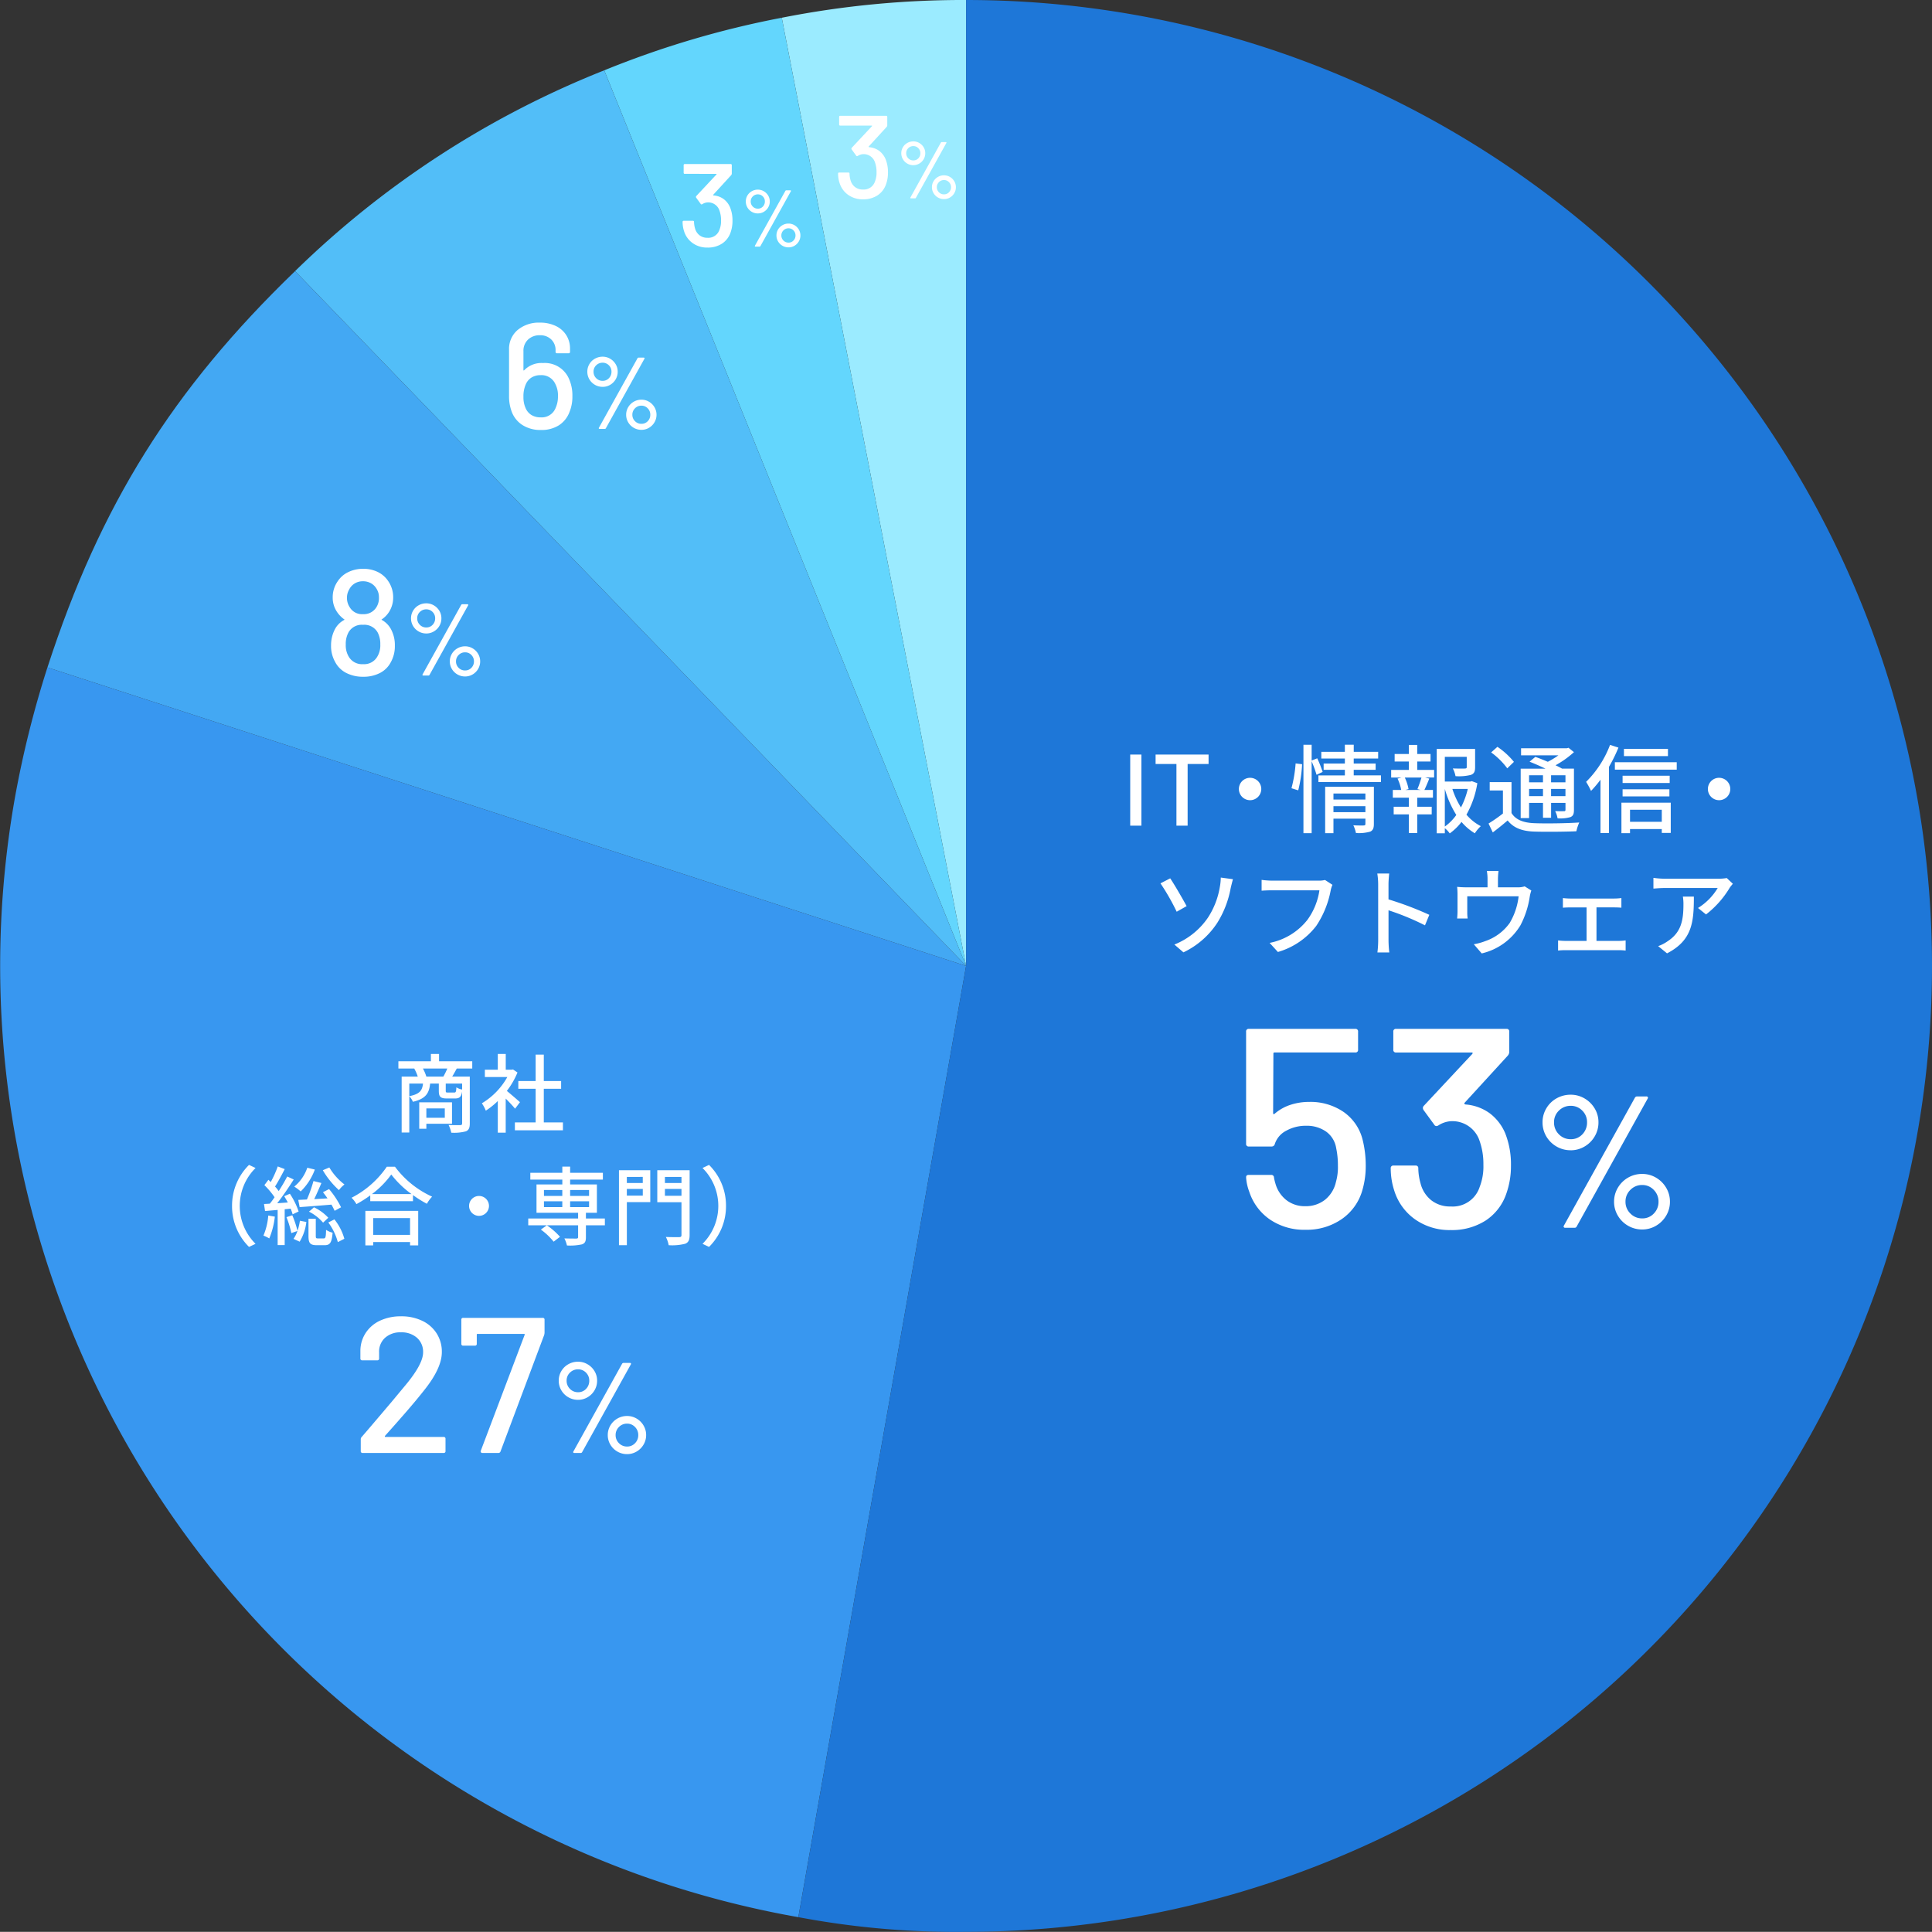
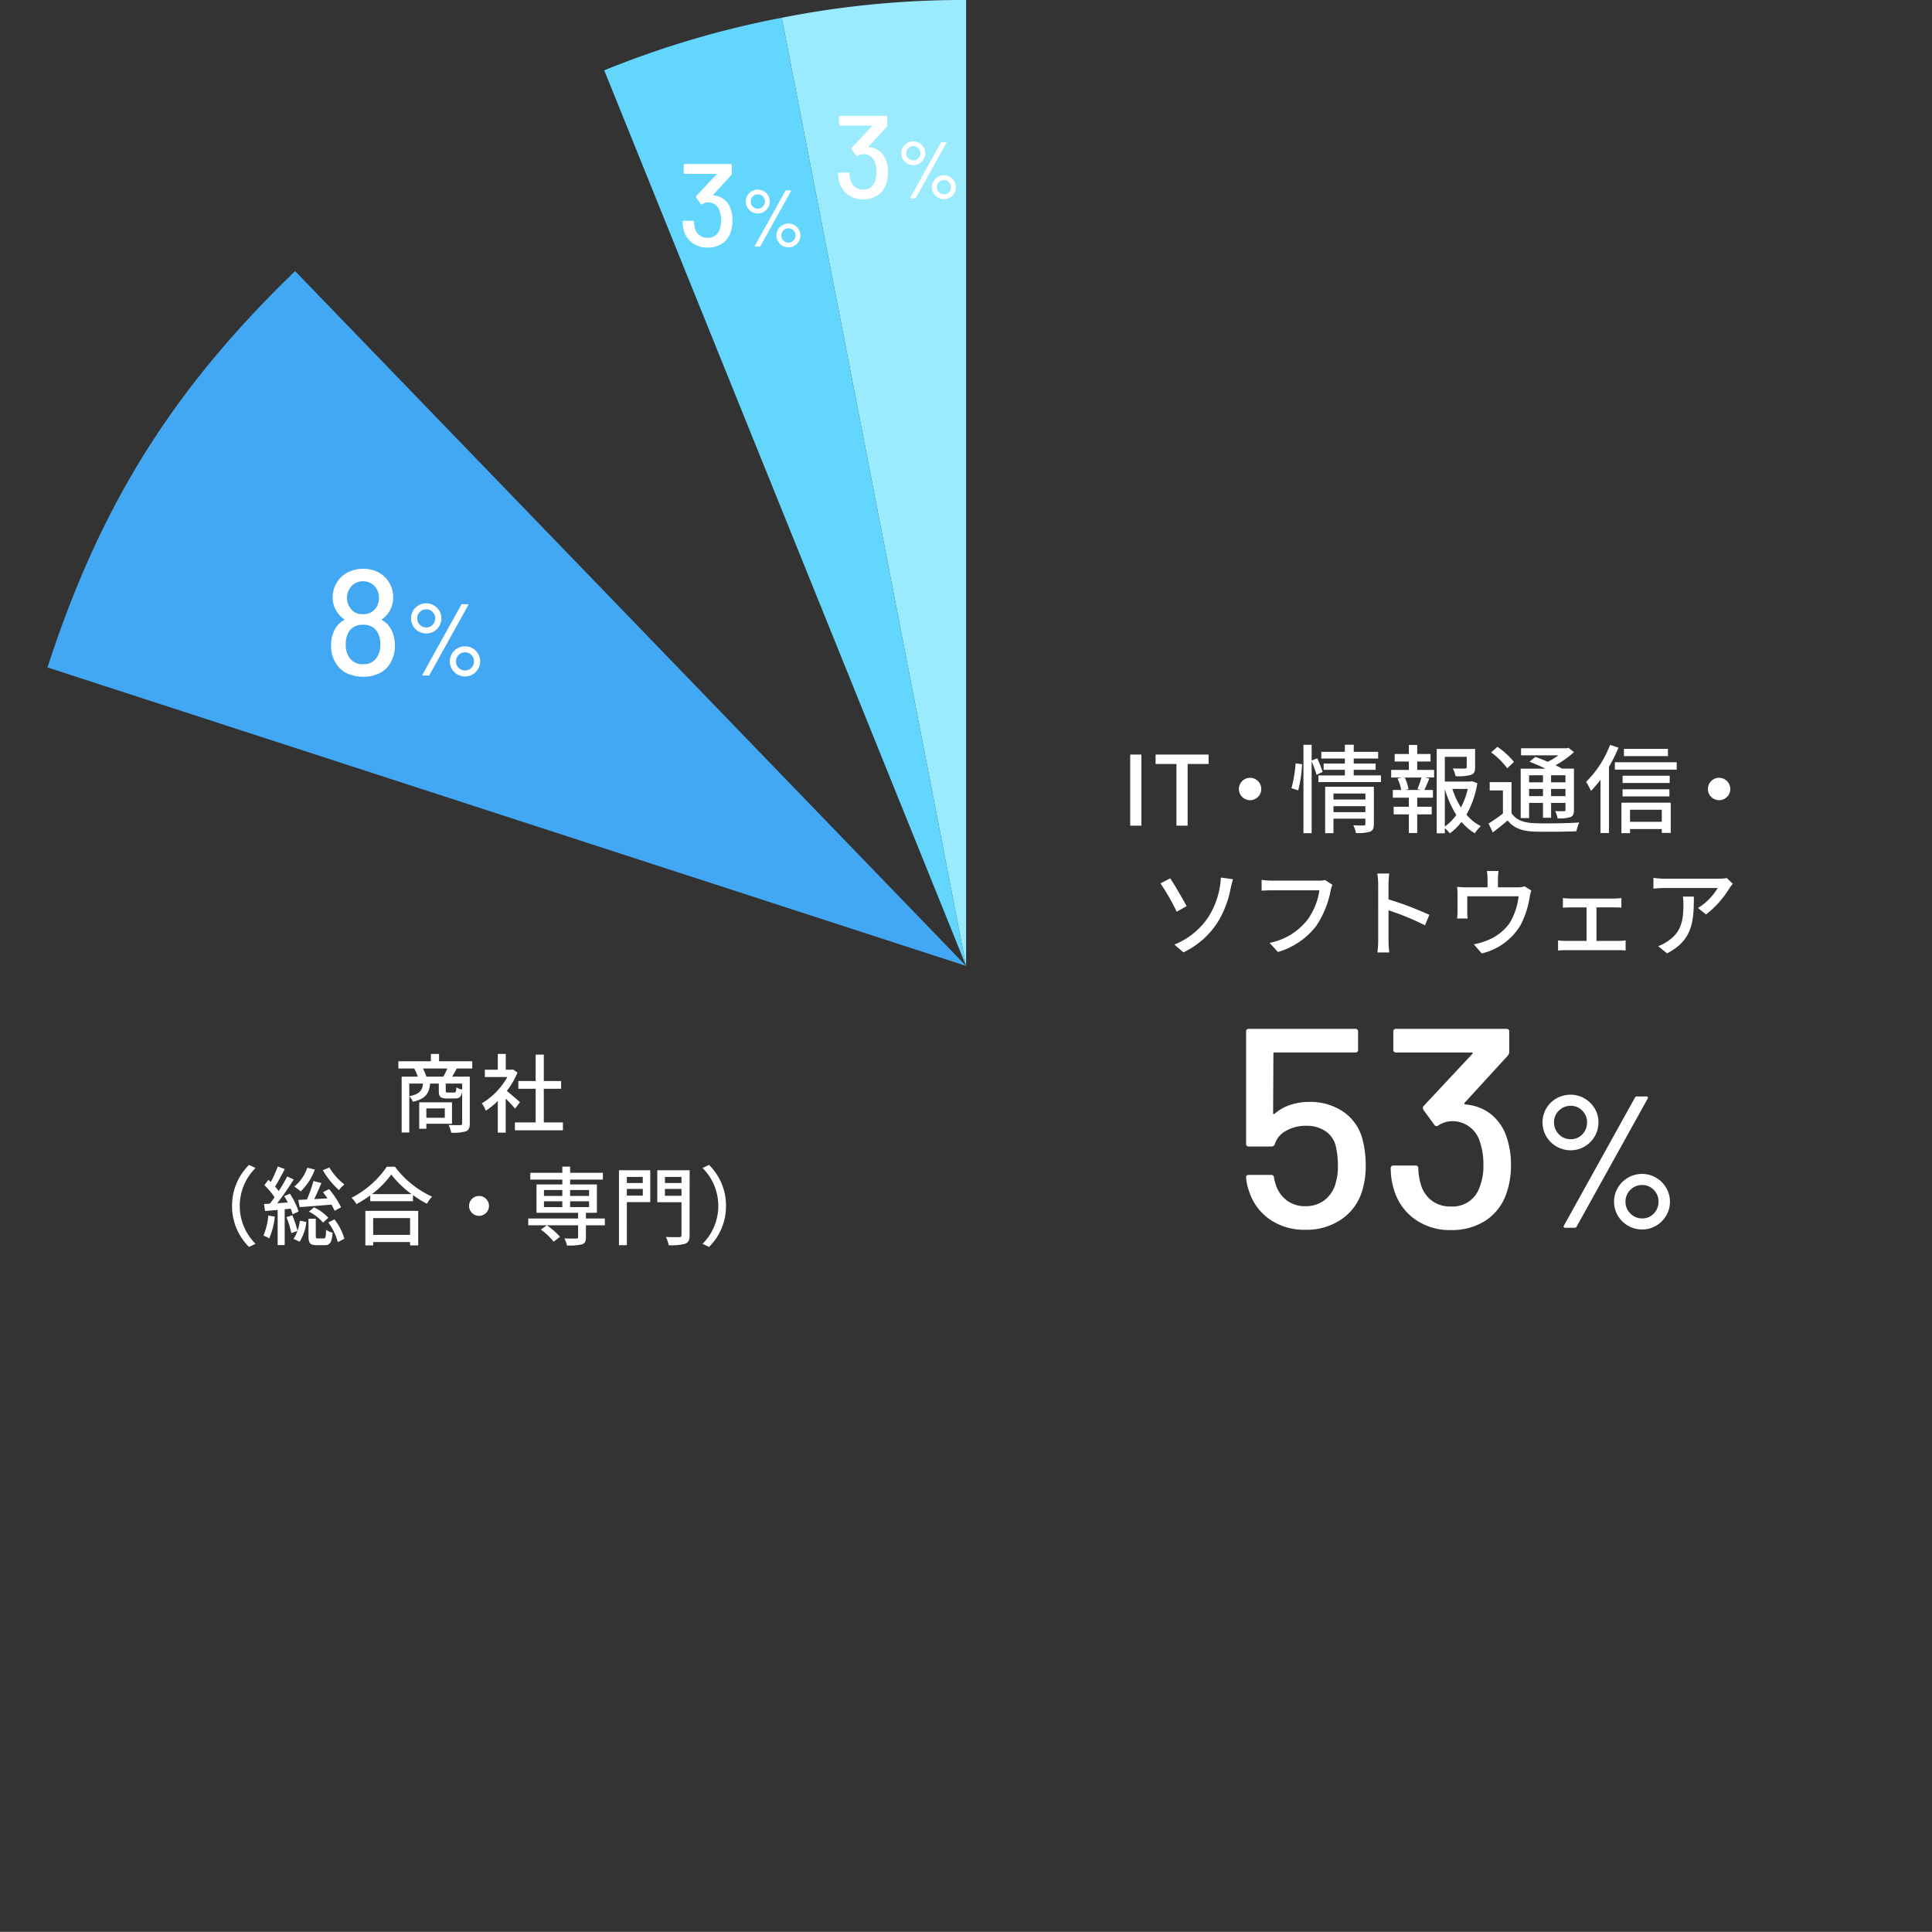
<svg xmlns="http://www.w3.org/2000/svg" width="360.346" height="360.316" viewBox="0 0 360.346 360.316">
  <rect x="0" y="0" width="360.346" height="360.316" fill="#333333" stroke="none" />
  <g id="グループ_6704" data-name="グループ 6704" transform="translate(2190 1682.013)">
    <path id="パス_4708" data-name="パス 4708" d="M161.245,180.158,126.869,3.31A174.148,174.148,0,0,1,161.245,0Z" transform="translate(-2171.057 -1682.013)" fill="#9bebff" />
    <path id="パス_4709" data-name="パス 4709" d="M165.547,179.728,98.058,12.688A174.176,174.176,0,0,1,131.171,2.88Z" transform="translate(-2175.359 -1681.583)" fill="#63d6fd" />
-     <path id="パス_4710" data-name="パス 4710" d="M173.038,178.454,47.889,48.86a174.61,174.61,0,0,1,57.66-37.446Z" transform="translate(-2182.85 -1680.309)" fill="#52bef8" />
    <path id="パス_4711" data-name="パス 4711" d="M179.039,173.589,7.7,117.918C17.537,87.637,30.987,66.112,53.89,43.995Z" transform="translate(-2188.851 -1675.443)" fill="#43a8f3" />
-     <path id="パス_4712" data-name="パス 4712" d="M180.188,163.986,148.9,341.406A180.157,180.157,0,0,1,2.767,132.7a189.769,189.769,0,0,1,6.08-24.387Z" transform="translate(-2190 -1665.84)" fill="#3897f0" />
-     <path id="パス_4713" data-name="パス 4713" d="M160.843,180.158V0a180.158,180.158,0,0,1,0,360.316,158.337,158.337,0,0,1-31.284-2.738Z" transform="translate(-2170.655 -1682.013)" fill="#1e77d8" />
    <rect id="長方形_1363" data-name="長方形 1363" width="360.346" height="360.316" transform="translate(-2190 -1682.013)" fill="none" />
    <path id="パス_5972" data-name="パス 5972" d="M24.8-16.43a19.811,19.811,0,0,1,.583,4.823A15.984,15.984,0,0,1,24.751-7a9.771,9.771,0,0,1-3.843,5.379A11.472,11.472,0,0,1,14.151.371,11.349,11.349,0,0,1,7.526-1.537,10.064,10.064,0,0,1,3.657-6.731a9.2,9.2,0,0,1-.583-2.6v-.106q0-.424.477-.424H7.738a.478.478,0,0,1,.53.477,9.242,9.242,0,0,0,.265,1.113,5.971,5.971,0,0,0,2.04,3.1A5.548,5.548,0,0,0,14.1-4.028,5.761,5.761,0,0,0,17.781-5.22a5.886,5.886,0,0,0,2.041-3.313,10.092,10.092,0,0,0,.371-3.074,15.434,15.434,0,0,0-.318-3.233,4.7,4.7,0,0,0-1.882-3.1,6.232,6.232,0,0,0-3.736-1.087,7.414,7.414,0,0,0-3.71.927,4.276,4.276,0,0,0-2.12,2.465.594.594,0,0,1-.583.477H3.6a.468.468,0,0,1-.53-.53V-36.57a.468.468,0,0,1,.53-.53H23.426a.468.468,0,0,1,.53.53v3.339a.468.468,0,0,1-.53.53H8.374a.187.187,0,0,0-.212.212L8.109-21.412q0,.318.265.159a8.493,8.493,0,0,1,2.941-1.67,11.072,11.072,0,0,1,3.525-.556,10.931,10.931,0,0,1,6.386,1.855A8.918,8.918,0,0,1,24.8-16.43ZM51.41-17.6a15.754,15.754,0,0,1,1.06,5.989,15.4,15.4,0,0,1-.848,5.194,9.753,9.753,0,0,1-3.869,5.062A11.609,11.609,0,0,1,41.234.424a11.159,11.159,0,0,1-6.6-1.961,10.278,10.278,0,0,1-3.9-5.3,13.5,13.5,0,0,1-.689-4.24.468.468,0,0,1,.53-.53h4.081a.468.468,0,0,1,.53.53,10.936,10.936,0,0,0,.424,2.809A5.825,5.825,0,0,0,37.6-5.141a5.627,5.627,0,0,0,3.631,1.166A5.282,5.282,0,0,0,46.64-7.632a10.5,10.5,0,0,0,.689-4.134,12.9,12.9,0,0,0-.848-4.823,5.336,5.336,0,0,0-5.3-3.286,4.878,4.878,0,0,0-2.279.8.814.814,0,0,1-.318.106.479.479,0,0,1-.424-.265l-2.014-2.756a.854.854,0,0,1-.106-.371.654.654,0,0,1,.159-.371l9.063-9.7q.159-.265-.106-.265h-14.1a.468.468,0,0,1-.53-.53V-36.57a.468.468,0,0,1,.53-.53H51.622a.468.468,0,0,1,.53.53v3.816a1.166,1.166,0,0,1-.265.636l-8.056,8.8q-.106.106-.053.185A.4.4,0,0,0,43.99-23a8.808,8.808,0,0,1,4.558,1.669A9.1,9.1,0,0,1,51.41-17.6Zm12.2,3.141a5.176,5.176,0,0,1-2.642-.7,5.2,5.2,0,0,1-1.908-1.89,5.082,5.082,0,0,1-.7-2.625,5.018,5.018,0,0,1,.7-2.59,5.067,5.067,0,0,1,1.908-1.873,5.278,5.278,0,0,1,2.642-.683,5.018,5.018,0,0,1,2.59.7,5.286,5.286,0,0,1,1.89,1.872,4.926,4.926,0,0,1,.7,2.573,5.082,5.082,0,0,1-.7,2.625,5.241,5.241,0,0,1-1.89,1.89A5.018,5.018,0,0,1,63.611-14.455ZM62.6,0a.294.294,0,0,1-.28-.123.285.285,0,0,1,.035-.3l13.23-23.835A.454.454,0,0,1,76-24.5h1.715a.294.294,0,0,1,.28.122.285.285,0,0,1-.035.3L64.731-.245a.411.411,0,0,1-.42.245Zm1.015-16.52a2.889,2.889,0,0,0,2.17-.91,3.108,3.108,0,0,0,.875-2.24,2.975,2.975,0,0,0-.892-2.187,2.933,2.933,0,0,0-2.153-.892,3.033,3.033,0,0,0-2.2.892,2.946,2.946,0,0,0-.91,2.188,3.044,3.044,0,0,0,.91,2.24A3,3,0,0,0,63.611-16.52ZM76.946.315a5.176,5.176,0,0,1-2.643-.7A5.2,5.2,0,0,1,72.4-2.275a5.018,5.018,0,0,1-.7-2.59,5.018,5.018,0,0,1,.7-2.59A5.2,5.2,0,0,1,74.3-9.345a5.176,5.176,0,0,1,2.643-.7,5.018,5.018,0,0,1,2.59.7,5.241,5.241,0,0,1,1.89,1.89,5.018,5.018,0,0,1,.7,2.59,5.018,5.018,0,0,1-.7,2.59,5.241,5.241,0,0,1-1.89,1.89A5.018,5.018,0,0,1,76.946.315Zm0-2.065a2.889,2.889,0,0,0,2.17-.91,3.065,3.065,0,0,0,.875-2.2A3.033,3.033,0,0,0,79.1-7.07a2.905,2.905,0,0,0-2.153-.91,3,3,0,0,0-2.205.91,3,3,0,0,0-.91,2.205,3,3,0,0,0,.91,2.2A3,3,0,0,0,76.946-1.75Z" transform="translate(-1960.654 -1453.013)" fill="#fff" />
-     <path id="パス_5973" data-name="パス 5973" d="M6.444-3.168a.119.119,0,0,0,0,.126.121.121,0,0,0,.108.054H17.388a.318.318,0,0,1,.36.36V-.36a.318.318,0,0,1-.36.36H2.3a.318.318,0,0,1-.36-.36v-2.2a.589.589,0,0,1,.18-.432q1.224-1.4,5.616-6.588l2.484-2.988q3.348-4,3.348-6.192a3.488,3.488,0,0,0-1.134-2.718A4.309,4.309,0,0,0,9.432-22.5a4.2,4.2,0,0,0-2.988,1.044,3.465,3.465,0,0,0-1.08,2.736v1.08a.318.318,0,0,1-.36.36H2.232a.318.318,0,0,1-.36-.36v-1.548A6.136,6.136,0,0,1,2.934-22.5a6.414,6.414,0,0,1,2.682-2.214,9.072,9.072,0,0,1,3.816-.774,8.908,8.908,0,0,1,4.032.864,6.427,6.427,0,0,1,2.664,2.376,6.364,6.364,0,0,1,.936,3.42q0,2.988-3.24,7.056Q12.384-9.936,10.4-7.65T6.444-3.168ZM24.624,0a.31.31,0,0,1-.27-.126.3.3,0,0,1-.018-.306l8.172-21.6a.119.119,0,0,0,0-.126.121.121,0,0,0-.108-.054H23.724a.127.127,0,0,0-.144.144v1.692a.318.318,0,0,1-.36.36H21.06a.318.318,0,0,1-.36-.36V-24.84a.318.318,0,0,1,.36-.36h14.8a.318.318,0,0,1,.36.36v2.412a1.969,1.969,0,0,1-.072.432L28.008-.288a.4.4,0,0,1-.4.288ZM42.468-9.912a3.549,3.549,0,0,1-1.812-.48,3.566,3.566,0,0,1-1.308-1.3,3.485,3.485,0,0,1-.48-1.8,3.441,3.441,0,0,1,.48-1.776,3.475,3.475,0,0,1,1.308-1.284,3.62,3.62,0,0,1,1.812-.468,3.441,3.441,0,0,1,1.776.48,3.624,3.624,0,0,1,1.3,1.284,3.378,3.378,0,0,1,.48,1.764,3.485,3.485,0,0,1-.48,1.8,3.594,3.594,0,0,1-1.3,1.3A3.441,3.441,0,0,1,42.468-9.912ZM41.772,0a.2.2,0,0,1-.192-.084.2.2,0,0,1,.024-.2l9.072-16.344a.311.311,0,0,1,.288-.168H52.14a.2.2,0,0,1,.192.084.2.2,0,0,1-.024.2L43.236-.168A.282.282,0,0,1,42.948,0Zm.7-11.328a1.981,1.981,0,0,0,1.488-.624,2.131,2.131,0,0,0,.6-1.536,2.04,2.04,0,0,0-.612-1.5,2.012,2.012,0,0,0-1.476-.612,2.08,2.08,0,0,0-1.512.612,2.02,2.02,0,0,0-.624,1.5,2.088,2.088,0,0,0,.624,1.536A2.059,2.059,0,0,0,42.468-11.328ZM51.612.216A3.549,3.549,0,0,1,49.8-.264a3.566,3.566,0,0,1-1.308-1.3,3.441,3.441,0,0,1-.48-1.776,3.441,3.441,0,0,1,.48-1.776,3.566,3.566,0,0,1,1.308-1.3,3.549,3.549,0,0,1,1.812-.48,3.441,3.441,0,0,1,1.776.48,3.594,3.594,0,0,1,1.3,1.3,3.441,3.441,0,0,1,.48,1.776,3.441,3.441,0,0,1-.48,1.776,3.594,3.594,0,0,1-1.3,1.3A3.441,3.441,0,0,1,51.612.216Zm0-1.416A1.981,1.981,0,0,0,53.1-1.824a2.1,2.1,0,0,0,.6-1.512,2.08,2.08,0,0,0-.612-1.512,1.992,1.992,0,0,0-1.476-.624,2.059,2.059,0,0,0-1.512.624,2.059,2.059,0,0,0-.624,1.512A2.059,2.059,0,0,0,50.1-1.824,2.059,2.059,0,0,0,51.612-1.2Z" transform="translate(-2124.654 -1411.013)" fill="#fff" />
    <path id="パス_5974" data-name="パス 5974" d="M12.712-8.372a6.2,6.2,0,0,1,.588,2.8,6.111,6.111,0,0,1-.784,3.136,4.668,4.668,0,0,1-2,1.96,6.612,6.612,0,0,1-3.122.7A6.756,6.756,0,0,1,4.228-.49,4.747,4.747,0,0,1,2.156-2.548,6.018,6.018,0,0,1,1.4-5.6a6.469,6.469,0,0,1,.616-2.828,4.159,4.159,0,0,1,1.82-1.932q.14-.056,0-.14a5.223,5.223,0,0,1-1.344-1.4,4.734,4.734,0,0,1-.784-2.688,5.189,5.189,0,0,1,.952-3.024,4.833,4.833,0,0,1,1.946-1.68,6.2,6.2,0,0,1,2.786-.616,6,6,0,0,1,2.772.616,4.9,4.9,0,0,1,1.9,1.68,5.3,5.3,0,0,1,.924,3.024,5.005,5.005,0,0,1-.784,2.744A4.741,4.741,0,0,1,10.892-10.5q-.14.084,0,.14A4.3,4.3,0,0,1,12.712-8.372ZM4.76-16.016a3,3,0,0,0-.392,1.428A3.179,3.179,0,0,0,4.9-12.712a2.652,2.652,0,0,0,2.464,1.26A2.741,2.741,0,0,0,9.856-12.74a3.2,3.2,0,0,0,.476-1.876,2.851,2.851,0,0,0-.364-1.428,2.848,2.848,0,0,0-1.036-1.12,2.95,2.95,0,0,0-1.6-.42,2.845,2.845,0,0,0-1.54.42A2.8,2.8,0,0,0,4.76-16.016ZM9.94-3.388A4.046,4.046,0,0,0,10.584-5.8a4.569,4.569,0,0,0-.476-2.212A2.848,2.848,0,0,0,7.364-9.464,2.838,2.838,0,0,0,4.676-8.092a4.509,4.509,0,0,0-.532,2.324,4.11,4.11,0,0,0,.588,2.3,2.866,2.866,0,0,0,2.66,1.344A2.812,2.812,0,0,0,9.94-3.388Zm9.224-4.459a2.81,2.81,0,0,1-1.434-.38,2.823,2.823,0,0,1-1.035-1.026,2.759,2.759,0,0,1-.38-1.425,2.724,2.724,0,0,1,.38-1.406A2.751,2.751,0,0,1,17.729-13.1a2.865,2.865,0,0,1,1.434-.371,2.724,2.724,0,0,1,1.406.38A2.869,2.869,0,0,1,21.6-12.075a2.674,2.674,0,0,1,.38,1.4,2.759,2.759,0,0,1-.38,1.425A2.845,2.845,0,0,1,20.57-8.227,2.724,2.724,0,0,1,19.164-7.847ZM18.613,0a.16.16,0,0,1-.152-.067.155.155,0,0,1,.019-.161l7.182-12.939a.247.247,0,0,1,.228-.133h.931a.16.16,0,0,1,.152.066.155.155,0,0,1-.019.161L19.772-.133A.223.223,0,0,1,19.544,0Zm.551-8.968a1.568,1.568,0,0,0,1.178-.494,1.687,1.687,0,0,0,.475-1.216,1.615,1.615,0,0,0-.484-1.187,1.592,1.592,0,0,0-1.169-.484,1.646,1.646,0,0,0-1.2.484,1.6,1.6,0,0,0-.494,1.188,1.653,1.653,0,0,0,.494,1.216A1.63,1.63,0,0,0,19.164-8.968ZM26.4.171a2.81,2.81,0,0,1-1.434-.38,2.823,2.823,0,0,1-1.036-1.026,2.724,2.724,0,0,1-.38-1.406,2.724,2.724,0,0,1,.38-1.406,2.823,2.823,0,0,1,1.036-1.026,2.81,2.81,0,0,1,1.434-.38,2.724,2.724,0,0,1,1.406.38,2.845,2.845,0,0,1,1.026,1.026,2.724,2.724,0,0,1,.38,1.406,2.724,2.724,0,0,1-.38,1.406A2.845,2.845,0,0,1,27.809-.209,2.724,2.724,0,0,1,26.4.171Zm0-1.121a1.568,1.568,0,0,0,1.178-.494,1.664,1.664,0,0,0,.475-1.2,1.646,1.646,0,0,0-.485-1.2A1.577,1.577,0,0,0,26.4-4.332a1.63,1.63,0,0,0-1.2.494,1.63,1.63,0,0,0-.494,1.2,1.63,1.63,0,0,0,.494,1.2A1.63,1.63,0,0,0,26.4-.95Z" transform="translate(-2129.654 -1556.013)" fill="#fff" />
-     <path id="パス_5975" data-name="パス 5975" d="M12.628-9.66A7.52,7.52,0,0,1,13.412-6.1a7.46,7.46,0,0,1-.56,3,5.022,5.022,0,0,1-2,2.45A6.057,6.057,0,0,1,7.56.2,6.237,6.237,0,0,1,4.046-.756a5.059,5.059,0,0,1-2.03-2.688A8.059,8.059,0,0,1,1.6-6.16v-8.624a4.593,4.593,0,0,1,1.6-3.668,6.175,6.175,0,0,1,4.172-1.372,6.642,6.642,0,0,1,2.926.616,4.687,4.687,0,0,1,1.974,1.722,4.637,4.637,0,0,1,.7,2.534v.56a.247.247,0,0,1-.28.28H10.556a.247.247,0,0,1-.28-.28v-.252a2.713,2.713,0,0,0-.812-2.044,2.9,2.9,0,0,0-2.1-.784,3.1,3.1,0,0,0-2.226.812A2.836,2.836,0,0,0,4.284-14.5v3.528a.065.065,0,0,0,.042.07q.042.014.1-.042a4.455,4.455,0,0,1,3.5-1.344A4.9,4.9,0,0,1,12.628-9.66ZM10.3-3.948a5.047,5.047,0,0,0,.42-2.156,4.55,4.55,0,0,0-.5-2.3,2.828,2.828,0,0,0-2.744-1.624A3.126,3.126,0,0,0,5.8-9.59,2.741,2.741,0,0,0,4.732-8.344a5.467,5.467,0,0,0-.448,2.38,4.85,4.85,0,0,0,.364,1.988A2.8,2.8,0,0,0,5.74-2.618,3.225,3.225,0,0,0,7.5-2.156,2.782,2.782,0,0,0,10.3-3.948Zm8.748-3.9a2.81,2.81,0,0,1-1.434-.38,2.823,2.823,0,0,1-1.035-1.026,2.759,2.759,0,0,1-.38-1.425,2.724,2.724,0,0,1,.38-1.406A2.751,2.751,0,0,1,17.618-13.1a2.865,2.865,0,0,1,1.434-.371,2.724,2.724,0,0,1,1.406.38,2.869,2.869,0,0,1,1.026,1.017,2.674,2.674,0,0,1,.38,1.4,2.759,2.759,0,0,1-.38,1.425,2.845,2.845,0,0,1-1.026,1.026A2.724,2.724,0,0,1,19.052-7.847ZM18.5,0a.16.16,0,0,1-.152-.067.155.155,0,0,1,.019-.161L25.55-13.167a.247.247,0,0,1,.228-.133h.931a.16.16,0,0,1,.152.066.155.155,0,0,1-.019.161L19.66-.133A.223.223,0,0,1,19.432,0Zm.551-8.968a1.568,1.568,0,0,0,1.178-.494,1.687,1.687,0,0,0,.475-1.216,1.615,1.615,0,0,0-.484-1.187,1.592,1.592,0,0,0-1.169-.484,1.646,1.646,0,0,0-1.2.484,1.6,1.6,0,0,0-.494,1.188,1.653,1.653,0,0,0,.494,1.216A1.63,1.63,0,0,0,19.052-8.968ZM26.291.171a2.81,2.81,0,0,1-1.434-.38,2.823,2.823,0,0,1-1.036-1.026,2.724,2.724,0,0,1-.38-1.406,2.724,2.724,0,0,1,.38-1.406,2.823,2.823,0,0,1,1.036-1.026,2.81,2.81,0,0,1,1.434-.38,2.724,2.724,0,0,1,1.406.38,2.845,2.845,0,0,1,1.026,1.026,2.724,2.724,0,0,1,.38,1.406,2.724,2.724,0,0,1-.38,1.406A2.845,2.845,0,0,1,27.7-.209,2.724,2.724,0,0,1,26.291.171Zm0-1.121a1.568,1.568,0,0,0,1.178-.494,1.664,1.664,0,0,0,.475-1.2,1.646,1.646,0,0,0-.485-1.2,1.577,1.577,0,0,0-1.168-.494,1.63,1.63,0,0,0-1.2.494,1.63,1.63,0,0,0-.494,1.2,1.63,1.63,0,0,0,.494,1.2A1.63,1.63,0,0,0,26.291-.95Z" transform="translate(-2096.654 -1602.013)" fill="#fff" />
    <path id="パス_5976" data-name="パス 5976" d="M9.834-7.3a6.539,6.539,0,0,1,.44,2.486,6.393,6.393,0,0,1-.352,2.156,4.049,4.049,0,0,1-1.606,2.1A4.819,4.819,0,0,1,5.61.176,4.632,4.632,0,0,1,2.871-.638a4.266,4.266,0,0,1-1.617-2.2A5.6,5.6,0,0,1,.968-4.6a.194.194,0,0,1,.22-.22H2.882a.194.194,0,0,1,.22.22,4.539,4.539,0,0,0,.176,1.166,2.418,2.418,0,0,0,.825,1.3A2.336,2.336,0,0,0,5.61-1.65,2.193,2.193,0,0,0,7.854-3.168,4.36,4.36,0,0,0,8.14-4.884a5.355,5.355,0,0,0-.352-2,2.215,2.215,0,0,0-2.2-1.364,2.025,2.025,0,0,0-.946.33.338.338,0,0,1-.132.044.2.2,0,0,1-.176-.11L3.5-9.13a.355.355,0,0,1-.044-.154.272.272,0,0,1,.066-.154l3.762-4.026q.066-.11-.044-.11H1.386a.194.194,0,0,1-.22-.22V-15.18a.194.194,0,0,1,.22-.22H9.922a.194.194,0,0,1,.22.22V-13.6a.484.484,0,0,1-.11.264L6.688-9.68q-.044.044-.022.077a.165.165,0,0,0,.088.055,3.656,3.656,0,0,1,1.892.693A3.778,3.778,0,0,1,9.834-7.3Zm5.174,1.109a2.218,2.218,0,0,1-1.132-.3,2.229,2.229,0,0,1-.818-.81,2.178,2.178,0,0,1-.3-1.125,2.15,2.15,0,0,1,.3-1.11,2.172,2.172,0,0,1,.818-.8,2.262,2.262,0,0,1,1.132-.293,2.15,2.15,0,0,1,1.11.3,2.265,2.265,0,0,1,.81.8,2.111,2.111,0,0,1,.3,1.1,2.178,2.178,0,0,1-.3,1.125,2.246,2.246,0,0,1-.81.81A2.15,2.15,0,0,1,15.008-6.195ZM14.573,0a.126.126,0,0,1-.12-.053.122.122,0,0,1,.015-.128L20.138-10.4a.2.2,0,0,1,.18-.1h.735a.126.126,0,0,1,.12.052.122.122,0,0,1-.015.127L15.488-.105a.176.176,0,0,1-.18.105Zm.435-7.08a1.238,1.238,0,0,0,.93-.39,1.332,1.332,0,0,0,.375-.96,1.275,1.275,0,0,0-.382-.937,1.257,1.257,0,0,0-.923-.383,1.3,1.3,0,0,0-.945.383,1.262,1.262,0,0,0-.39.938,1.3,1.3,0,0,0,.39.96A1.287,1.287,0,0,0,15.008-7.08ZM20.723.135a2.218,2.218,0,0,1-1.132-.3,2.229,2.229,0,0,1-.817-.81,2.15,2.15,0,0,1-.3-1.11,2.15,2.15,0,0,1,.3-1.11A2.229,2.229,0,0,1,19.59-4a2.218,2.218,0,0,1,1.132-.3,2.15,2.15,0,0,1,1.11.3,2.246,2.246,0,0,1,.81.81,2.15,2.15,0,0,1,.3,1.11,2.15,2.15,0,0,1-.3,1.11,2.246,2.246,0,0,1-.81.81A2.15,2.15,0,0,1,20.723.135Zm0-.885a1.238,1.238,0,0,0,.93-.39,1.313,1.313,0,0,0,.375-.945,1.3,1.3,0,0,0-.382-.945,1.245,1.245,0,0,0-.923-.39,1.287,1.287,0,0,0-.945.39,1.287,1.287,0,0,0-.39.945,1.287,1.287,0,0,0,.39.945A1.287,1.287,0,0,0,20.723-.75Z" transform="translate(-2063.654 -1636.013)" fill="#fff" />
    <path id="パス_5977" data-name="パス 5977" d="M9.834-7.3a6.539,6.539,0,0,1,.44,2.486,6.393,6.393,0,0,1-.352,2.156,4.049,4.049,0,0,1-1.606,2.1A4.819,4.819,0,0,1,5.61.176,4.632,4.632,0,0,1,2.871-.638a4.266,4.266,0,0,1-1.617-2.2A5.6,5.6,0,0,1,.968-4.6a.194.194,0,0,1,.22-.22H2.882a.194.194,0,0,1,.22.22,4.539,4.539,0,0,0,.176,1.166,2.418,2.418,0,0,0,.825,1.3A2.336,2.336,0,0,0,5.61-1.65,2.193,2.193,0,0,0,7.854-3.168,4.36,4.36,0,0,0,8.14-4.884a5.355,5.355,0,0,0-.352-2,2.215,2.215,0,0,0-2.2-1.364,2.025,2.025,0,0,0-.946.33.338.338,0,0,1-.132.044.2.2,0,0,1-.176-.11L3.5-9.13a.355.355,0,0,1-.044-.154.272.272,0,0,1,.066-.154l3.762-4.026q.066-.11-.044-.11H1.386a.194.194,0,0,1-.22-.22V-15.18a.194.194,0,0,1,.22-.22H9.922a.194.194,0,0,1,.22.22V-13.6a.484.484,0,0,1-.11.264L6.688-9.68q-.044.044-.022.077a.165.165,0,0,0,.088.055,3.656,3.656,0,0,1,1.892.693A3.778,3.778,0,0,1,9.834-7.3Zm5.174,1.109a2.218,2.218,0,0,1-1.132-.3,2.229,2.229,0,0,1-.818-.81,2.178,2.178,0,0,1-.3-1.125,2.15,2.15,0,0,1,.3-1.11,2.172,2.172,0,0,1,.818-.8,2.262,2.262,0,0,1,1.132-.293,2.15,2.15,0,0,1,1.11.3,2.265,2.265,0,0,1,.81.8,2.111,2.111,0,0,1,.3,1.1,2.178,2.178,0,0,1-.3,1.125,2.246,2.246,0,0,1-.81.81A2.15,2.15,0,0,1,15.008-6.195ZM14.573,0a.126.126,0,0,1-.12-.053.122.122,0,0,1,.015-.128L20.138-10.4a.2.2,0,0,1,.18-.1h.735a.126.126,0,0,1,.12.052.122.122,0,0,1-.015.127L15.488-.105a.176.176,0,0,1-.18.105Zm.435-7.08a1.238,1.238,0,0,0,.93-.39,1.332,1.332,0,0,0,.375-.96,1.275,1.275,0,0,0-.382-.937,1.257,1.257,0,0,0-.923-.383,1.3,1.3,0,0,0-.945.383,1.262,1.262,0,0,0-.39.938,1.3,1.3,0,0,0,.39.96A1.287,1.287,0,0,0,15.008-7.08ZM20.723.135a2.218,2.218,0,0,1-1.132-.3,2.229,2.229,0,0,1-.817-.81,2.15,2.15,0,0,1-.3-1.11,2.15,2.15,0,0,1,.3-1.11A2.229,2.229,0,0,1,19.59-4a2.218,2.218,0,0,1,1.132-.3,2.15,2.15,0,0,1,1.11.3,2.246,2.246,0,0,1,.81.81,2.15,2.15,0,0,1,.3,1.11,2.15,2.15,0,0,1-.3,1.11,2.246,2.246,0,0,1-.81.81A2.15,2.15,0,0,1,20.723.135Zm0-.885a1.238,1.238,0,0,0,.93-.39,1.313,1.313,0,0,0,.375-.945,1.3,1.3,0,0,0-.382-.945,1.245,1.245,0,0,0-.923-.39,1.287,1.287,0,0,0-.945.39,1.287,1.287,0,0,0-.39.945,1.287,1.287,0,0,0,.39.945A1.287,1.287,0,0,0,20.723-.75Z" transform="translate(-2034.654 -1645.013)" fill="#fff" />
    <path id="パス_5970" data-name="パス 5970" d="M-58.545,0h2.088V-13.266h-2.088Zm8.622,0h2.088V-11.5h3.906v-1.764h-9.882V-11.5h3.888Zm13.734-8.928A2.09,2.09,0,0,0-38.277-6.84a2.09,2.09,0,0,0,2.088,2.088A2.09,2.09,0,0,0-34.1-6.84,2.09,2.09,0,0,0-36.189-8.928Zm8.982,2.34a24.543,24.543,0,0,0,.72-4.878l-1.206-.144a24.818,24.818,0,0,1-.774,4.626Zm4.554-3.438a21.736,21.736,0,0,0-1.008-2.538l-1.044.414v-2.934h-1.53V1.4h1.53v-13.41a23.562,23.562,0,0,1,.918,2.52Zm2.016,7.506V-3.636h5.958V-2.52Zm5.958-3.474v1.116h-5.958V-5.994Zm1.584-1.26h-9.09V1.4h1.548V-1.314h5.958v.972c0,.216-.072.288-.324.306-.234,0-1.1.018-1.926-.036a6.175,6.175,0,0,1,.486,1.44A7.694,7.694,0,0,0-13.8,1.116c.54-.234.7-.666.7-1.422Zm-3.762-2.124v-1.044h4.086v-1.17h-4.086v-.936H-12.3V-13.77h-4.554V-15.1h-1.656v1.332h-4.392v1.242h4.392v.936h-3.96v1.17h3.96v1.044h-4.932v1.242h11.664V-9.378ZM-4.365-6.66H-7.227l.594-.162a8.568,8.568,0,0,0-.7-2.16h3.114a21.877,21.877,0,0,1-.756,2.16Zm-.648-5.31h2.484v-1.4H-5.013v-1.692H-6.579v1.692H-9.225v1.4h2.646V-10.4H-9.873v1.422h1.926l-.738.2A8.075,8.075,0,0,1-8-6.66H-9.567v1.44h2.988v1.692H-9.405v1.422h2.826V1.368h1.566V-2.106h2.7V-3.528h-2.7V-5.22h2.934V-6.66h-1.6c.288-.576.612-1.368.918-2.124l-.774-.2h1.674V-10.4h-3.15ZM.135-6.858A18.61,18.61,0,0,0,2.277-2,9.044,9.044,0,0,1,.135.162Zm4.284,0A14.48,14.48,0,0,1,3.141-3.4a15.506,15.506,0,0,1-1.6-3.456ZM5.175-8.3l-.27.072H.135v-4.608H4.221v1.908c0,.2-.072.252-.342.27s-1.224.018-2.25-.018a5.277,5.277,0,0,1,.5,1.44,9.039,9.039,0,0,0,2.862-.234c.63-.234.792-.666.792-1.44v-3.4H-1.377V1.422H.135V.468a5.138,5.138,0,0,1,.918.972A10.316,10.316,0,0,0,3.249-.7,9.868,9.868,0,0,0,5.733,1.422,6.644,6.644,0,0,1,6.849.09,8.706,8.706,0,0,1,4.167-2.052,17.579,17.579,0,0,0,6.2-7.92ZM18.441-9.4v1.314H15.849V-9.4Zm4.194,1.314H19.953V-9.4h2.682ZM19.953-5.508v-1.35h2.682v1.35Zm-4.1,0v-1.35h2.592v1.35Zm0,1.26h2.592v2.772h1.512V-4.248h2.682v1.26c0,.216-.072.288-.27.288-.216,0-.9.018-1.656-.018a4.589,4.589,0,0,1,.45,1.35A6.845,6.845,0,0,0,23.571-1.6c.522-.234.648-.612.648-1.368v-7.668H22.005c-.342-.2-.756-.414-1.224-.63a17.8,17.8,0,0,0,3.438-2.448l-1.008-.81-.342.09H14.355v1.314h6.966a14.507,14.507,0,0,1-1.98,1.206c-.792-.342-1.62-.666-2.322-.918l-1.08.9c.918.36,2,.828,2.97,1.3H14.283v9.216h1.566ZM13.023-11.9a14.278,14.278,0,0,0-3.078-2.808l-1.17,1.044a13.849,13.849,0,0,1,3.006,2.97Zm-.45,3.78H8.505V-6.57h2.466v4.3A28.076,28.076,0,0,1,8.289-.4L9.081,1.26C10.089.5,10.989-.234,11.853-.972c1.1,1.386,2.646,1.98,4.878,2.07,2.088.072,5.868.036,7.938-.054a8.326,8.326,0,0,1,.54-1.638c-2.286.162-6.426.216-8.46.126-1.98-.09-3.4-.63-4.176-1.89Zm29.178-6.21H33.543v1.35h8.208Zm-10.8-.738a19.366,19.366,0,0,1-4.464,6.894,15.882,15.882,0,0,1,.918,1.692,21.055,21.055,0,0,0,1.764-2.088V1.368h1.584V-10.98a28.707,28.707,0,0,0,1.764-3.582ZM40.6-2.97V-.72H34.677V-2.97ZM33.075,1.4h1.6V.63H40.6v.72h1.674V-4.284h-9.2Zm.216-6.858h8.73V-6.786h-8.73Zm8.784-3.852H33.291v1.35h8.784Zm-10.224-2.52v1.386H43.389v-1.386Zm19.44,2.9A2.09,2.09,0,0,0,49.2-6.84a2.09,2.09,0,0,0,2.088,2.088A2.09,2.09,0,0,0,53.379-6.84,2.09,2.09,0,0,0,51.291-8.928Zm-101.6,31.1,1.692,1.458a15.449,15.449,0,0,0,6.336-5.544,18.433,18.433,0,0,0,2.466-6.39c.09-.4.27-1.134.432-1.71l-2.268-.306a10.224,10.224,0,0,1-.18,1.764,14.94,14.94,0,0,1-2.2,5.688A13.733,13.733,0,0,1-50.31,22.172Zm-.774-12.348-1.818.936a41.226,41.226,0,0,1,3.024,5.292l1.854-1.044C-48.672,13.8-50.256,11.048-51.084,9.824Zm30.258,1.206-1.386-.9a4.587,4.587,0,0,1-1.152.126h-8.73a16.143,16.143,0,0,1-1.944-.144v2.016c.45-.036,1.17-.072,1.944-.072h8.838a12.43,12.43,0,0,1-2.25,5.526,11.874,11.874,0,0,1-7.038,4.284L-31,23.558a13.871,13.871,0,0,0,7.164-4.878,17.845,17.845,0,0,0,2.682-6.606A5.469,5.469,0,0,1-20.826,11.03Zm8.532,10.314a18.844,18.844,0,0,1-.144,2.3h2.214a21.09,21.09,0,0,1-.144-2.3V15.782a47.132,47.132,0,0,1,6.8,2.808l.81-1.962a61.014,61.014,0,0,0-7.614-2.88V10.94c0-.63.072-1.422.126-2.016h-2.214a13.03,13.03,0,0,1,.162,2.016ZM10.152,8.456H7.974A8.166,8.166,0,0,1,8.1,9.95V11.5H4.176a17.1,17.1,0,0,1-1.746-.09A13.4,13.4,0,0,1,2.5,12.866v3.15c0,.4-.036.918-.072,1.3H4.392a8.262,8.262,0,0,1-.072-1.188V13.172H13.9A12.489,12.489,0,0,1,12.24,18.14,9.255,9.255,0,0,1,7.7,21.524a11.3,11.3,0,0,1-2.16.594l1.476,1.71a11.475,11.475,0,0,0,7.218-5.238,16.743,16.743,0,0,0,1.728-5.274,6.766,6.766,0,0,1,.306-1.224l-1.242-.774a3.952,3.952,0,0,1-1.35.18H10.044V9.95A12.876,12.876,0,0,1,10.152,8.456ZM22.158,13.5v1.8c.378-.036.99-.054,1.314-.054h3.1v6.246H22.626a11.9,11.9,0,0,1-1.368-.09v1.89a12.026,12.026,0,0,1,1.368-.072H32.58a10.941,10.941,0,0,1,1.278.072V21.4a8.882,8.882,0,0,1-1.278.09H28.422V15.242h3.33c.4,0,.9.018,1.314.054V13.5a10.272,10.272,0,0,1-1.314.09h-8.28A11.519,11.519,0,0,1,22.158,13.5Zm31.7-2.664L52.722,9.77a9.262,9.262,0,0,1-1.494.126H41.166a16.13,16.13,0,0,1-2.124-.162v2c.774-.054,1.4-.108,2.124-.108H51.03a11.02,11.02,0,0,1-3.672,3.726l1.494,1.206a17.825,17.825,0,0,0,4.41-4.968C53.406,11.372,53.694,11.03,53.856,10.832Zm-7.272,2.394H44.532a8,8,0,0,1,.108,1.44c0,2.988-.414,5.256-2.988,6.912a6.834,6.834,0,0,1-1.728.882l1.656,1.35C46.314,21.38,46.584,17.924,46.584,13.226Z" transform="translate(-1920.654 -1528.013)" fill="#fff" />
    <path id="パス_5971" data-name="パス 5971" d="M-6.384-3.264V-1.52h-3.44V-3.264ZM-5.04-.4v-4h-6.112V.528h1.328V-.4ZM-9.824-9.2a7.837,7.837,0,0,0-.64-1.5H-5.92a11.907,11.907,0,0,1-.736,1.5Zm6.672,2.416A2.835,2.835,0,0,1-4.224-7.2c-.048.864-.112.976-.416.976H-5.792c-.368,0-.416-.032-.416-.352V-7.9h3.056ZM-13.008-7.9h2.56c-.144,1.328-.64,1.968-2.56,2.352Zm11.744-2.8v-1.36H-7.456v-1.36h-1.52v1.36H-15.04v1.36h2.96a8.923,8.923,0,0,1,.656,1.5h-3.008V1.232h1.424V-5.52A2.991,2.991,0,0,1-12.336-4.5C-9.968-5.056-9.312-6.048-9.12-7.9H-7.5V-6.56c0,1.12.288,1.44,1.536,1.44H-4.48c.816,0,1.168-.272,1.328-1.3V-.48c0,.24-.08.32-.368.336-.272,0-1.2.016-2.16-.032a5.7,5.7,0,0,1,.5,1.44,8.422,8.422,0,0,0,2.736-.256c.56-.24.72-.688.72-1.472V-9.2h-3.28c.272-.432.544-.944.848-1.5Zm8.9,6.272c-.368-.336-1.7-1.488-2.448-2.1a14.785,14.785,0,0,0,1.984-3.44l-.832-.56-.256.048h-1.1v-2.944H3.5v2.944H1.088v1.36H5.28a13.186,13.186,0,0,1-4.752,4.9,7.026,7.026,0,0,1,.736,1.376A14.1,14.1,0,0,0,3.5-4.64v5.9H4.976V-5.1c.656.656,1.376,1.424,1.744,1.888ZM12.08-.656V-6.928h3.232v-1.44H12.08V-13.3H10.56v4.928H7.328v1.44H10.56V-.656H6.688V.816h8.96V-.656ZM-46.064,14.92A10.66,10.66,0,0,0-42.9,22.568l1.216-.576a9.957,9.957,0,0,1-2.944-7.072A9.957,9.957,0,0,1-41.68,7.848L-42.9,7.272A10.66,10.66,0,0,0-46.064,14.92Zm16.928-6.656a15.5,15.5,0,0,0,3.008,3.712A5.338,5.338,0,0,1-25.1,10.92,11.2,11.2,0,0,1-27.92,7.752ZM-30.88,10.28A26.07,26.07,0,0,1-32.1,13.72l-1.616.08.256,1.344c1.632-.112,3.792-.288,5.936-.464.24.416.448.832.592,1.152l1.2-.656a16.476,16.476,0,0,0-2.24-3.392l-1.136.576c.272.352.576.752.848,1.152l-2.48.144c.448-.928.928-2.048,1.344-3.008Zm-.832,5.712a8.51,8.51,0,0,1,2.624,2.048l.976-.912a8.823,8.823,0,0,0-2.672-1.952Zm-.32-8.192a7.772,7.772,0,0,1-2.432,3.52,8.674,8.674,0,0,1,1.2.9,10.923,10.923,0,0,0,2.64-4.08Zm-7.28,8.912a11.8,11.8,0,0,1-.9,3.744,6.864,6.864,0,0,1,1.088.528,14.591,14.591,0,0,0,1.04-4.064Zm4.176-1.28a8.44,8.44,0,0,1,.368,1.056l1.12-.528a14.033,14.033,0,0,0-1.632-3.312l-1.056.464c.224.368.464.768.672,1.168l-1.984.144c1.056-1.328,2.192-3.024,3.088-4.432l-1.216-.56c-.416.816-.976,1.776-1.584,2.72a10.026,10.026,0,0,0-.688-.848c.576-.9,1.248-2.16,1.808-3.248l-1.3-.5a19.285,19.285,0,0,1-1.312,2.912c-.144-.144-.288-.288-.432-.416l-.752.992a14.4,14.4,0,0,1,1.9,2.256c-.288.432-.592.848-.88,1.2-.4.032-.768.048-1.088.064l.192,1.312c.688-.064,1.5-.128,2.352-.208v6.56h1.312V15.544Zm-.784,1.584a16.823,16.823,0,0,1,.912,2.976l1.136-.4a5.272,5.272,0,0,1-.736,1.472l1.152.528a8.963,8.963,0,0,0,1.248-3.68l-1.2-.224a11.16,11.16,0,0,1-.448,1.888,18.3,18.3,0,0,0-.976-2.912Zm5.888,3.968c-.352,0-.416-.048-.416-.448V17.32h-1.36v3.216c0,1.312.288,1.712,1.568,1.712h1.44c.992,0,1.344-.464,1.488-2.336a3.643,3.643,0,0,1-1.216-.528c-.032,1.408-.112,1.6-.448,1.6Zm1.92-2.976a11.135,11.135,0,0,1,1.776,3.664l1.216-.624a10.122,10.122,0,0,0-1.856-3.616Zm15.248-.816v3.136h-6.88V17.192ZM-21.2,22.28h1.456v-.624h6.88v.624h1.52V15.848H-21.2Zm1.232-9.568a17.115,17.115,0,0,0,3.6-3.648,18.315,18.315,0,0,0,3.776,3.648Zm2.768-5.1A17.727,17.727,0,0,1-23.776,13.4a5.719,5.719,0,0,1,.912,1.184,21.8,21.8,0,0,0,2.576-1.632V14.04h7.968V12.9A20.84,20.84,0,0,0-9.728,14.52a6.6,6.6,0,0,1,.976-1.328A17.745,17.745,0,0,1-15.68,7.608ZM0,13.064a1.856,1.856,0,0,0,0,3.712A1.857,1.857,0,0,0,1.856,14.92,1.857,1.857,0,0,0,0,13.064ZM15.1,20.68a13.248,13.248,0,0,0-2.448-2.144l-1.12.8a12.071,12.071,0,0,1,2.384,2.256Zm-2.992-6.624h3.424v1.088H12.112Zm0-2.1h3.424v1.1H12.112Zm8.416,0v1.1H16.992v-1.1Zm0,3.184H16.992V14.056h3.536Zm2.944,2.128H19.936V16.2h2.048V10.92H16.992v-.912H23.1V8.744H16.992V7.592H15.536V8.744H9.568v1.264h5.968v.912H10.72V16.2h7.76v1.072h-9.3v1.264h9.3v2.176c0,.224-.08.288-.336.3-.272,0-1.264,0-2.224-.032A5.622,5.622,0,0,1,16.4,22.3a10.4,10.4,0,0,0,2.8-.208c.576-.208.736-.576.736-1.328V18.536h3.536Zm7.072-7.76v1.136H27.568V9.512ZM27.568,13V11.752h2.976V13Zm4.368-4.736H26.1V22.248h1.472V14.216h4.368Zm2.736,4.768v-1.28H37.76v1.28Zm3.088-3.52v1.136H34.672V9.512Zm1.52-1.248H33.248v5.968H37.76v6.112c0,.288-.1.384-.416.4-.32,0-1.44.016-2.5-.032a5.311,5.311,0,0,1,.528,1.536,9.817,9.817,0,0,0,3.088-.272c.608-.256.816-.7.816-1.632Zm6.784,6.656A10.66,10.66,0,0,0,42.9,7.272l-1.216.576a9.966,9.966,0,0,1,0,14.144l1.216.576A10.66,10.66,0,0,0,46.064,14.92Z" transform="translate(-2100.654 -1472.013)" fill="#fff" />
  </g>
</svg>